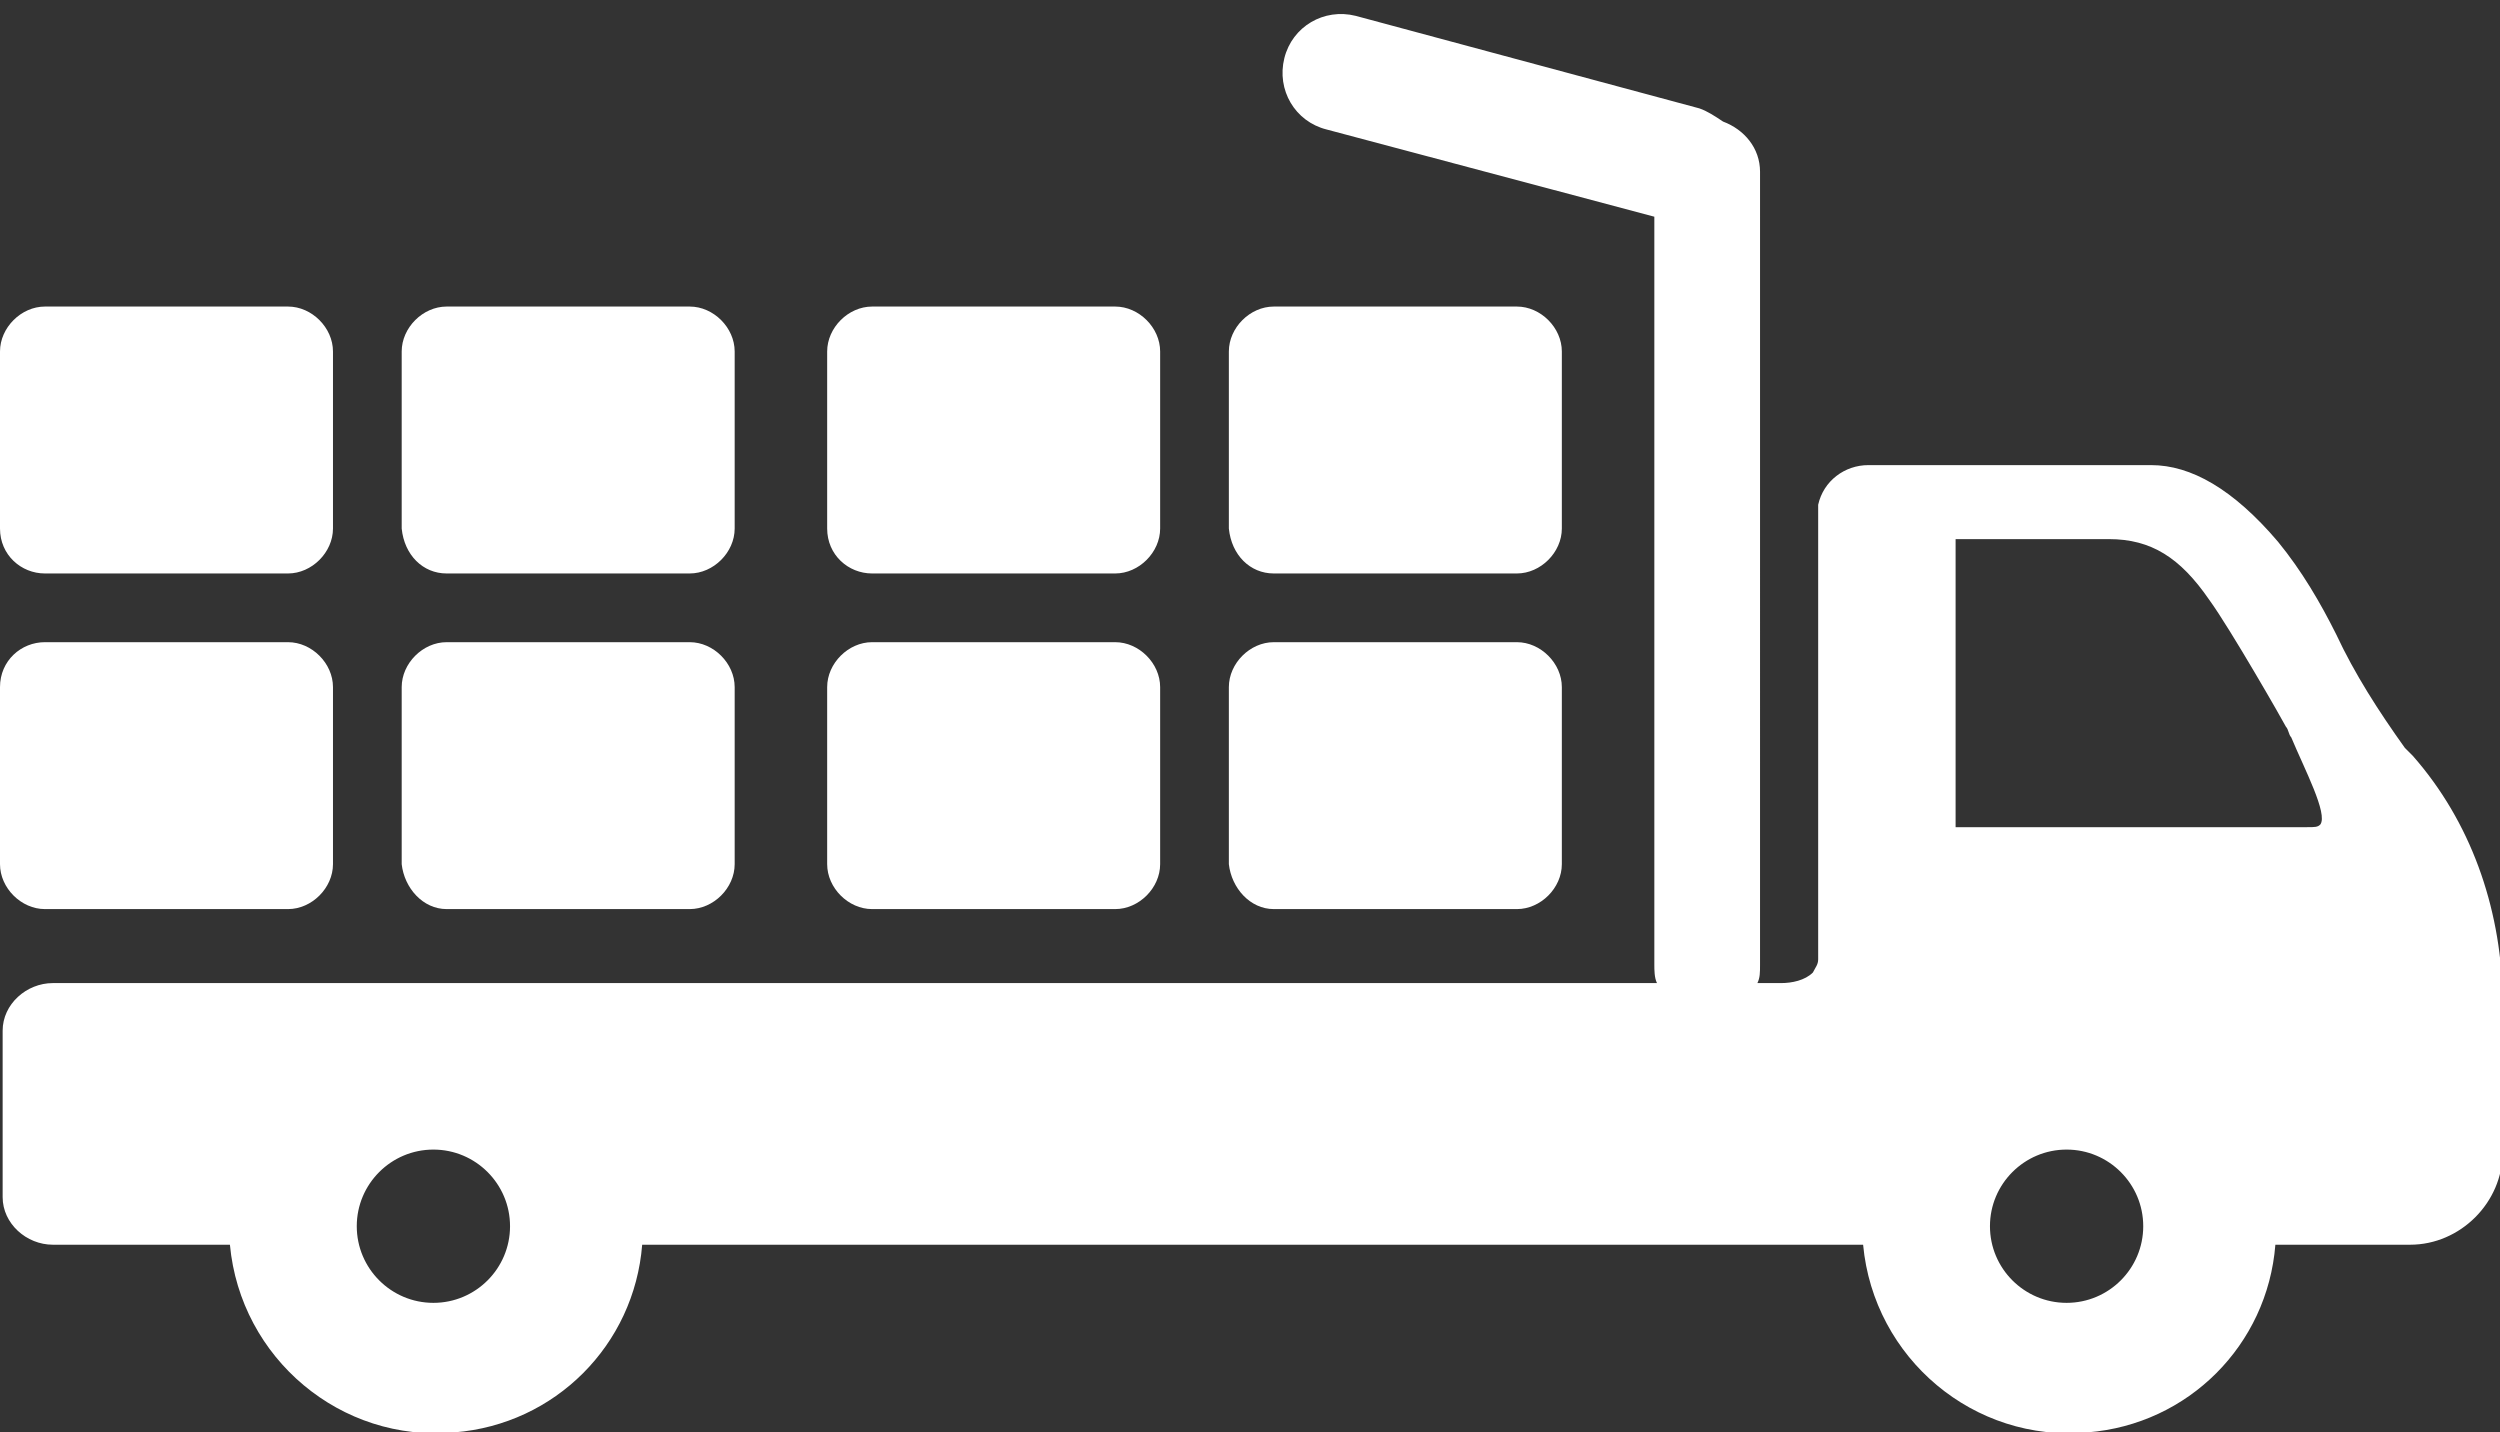
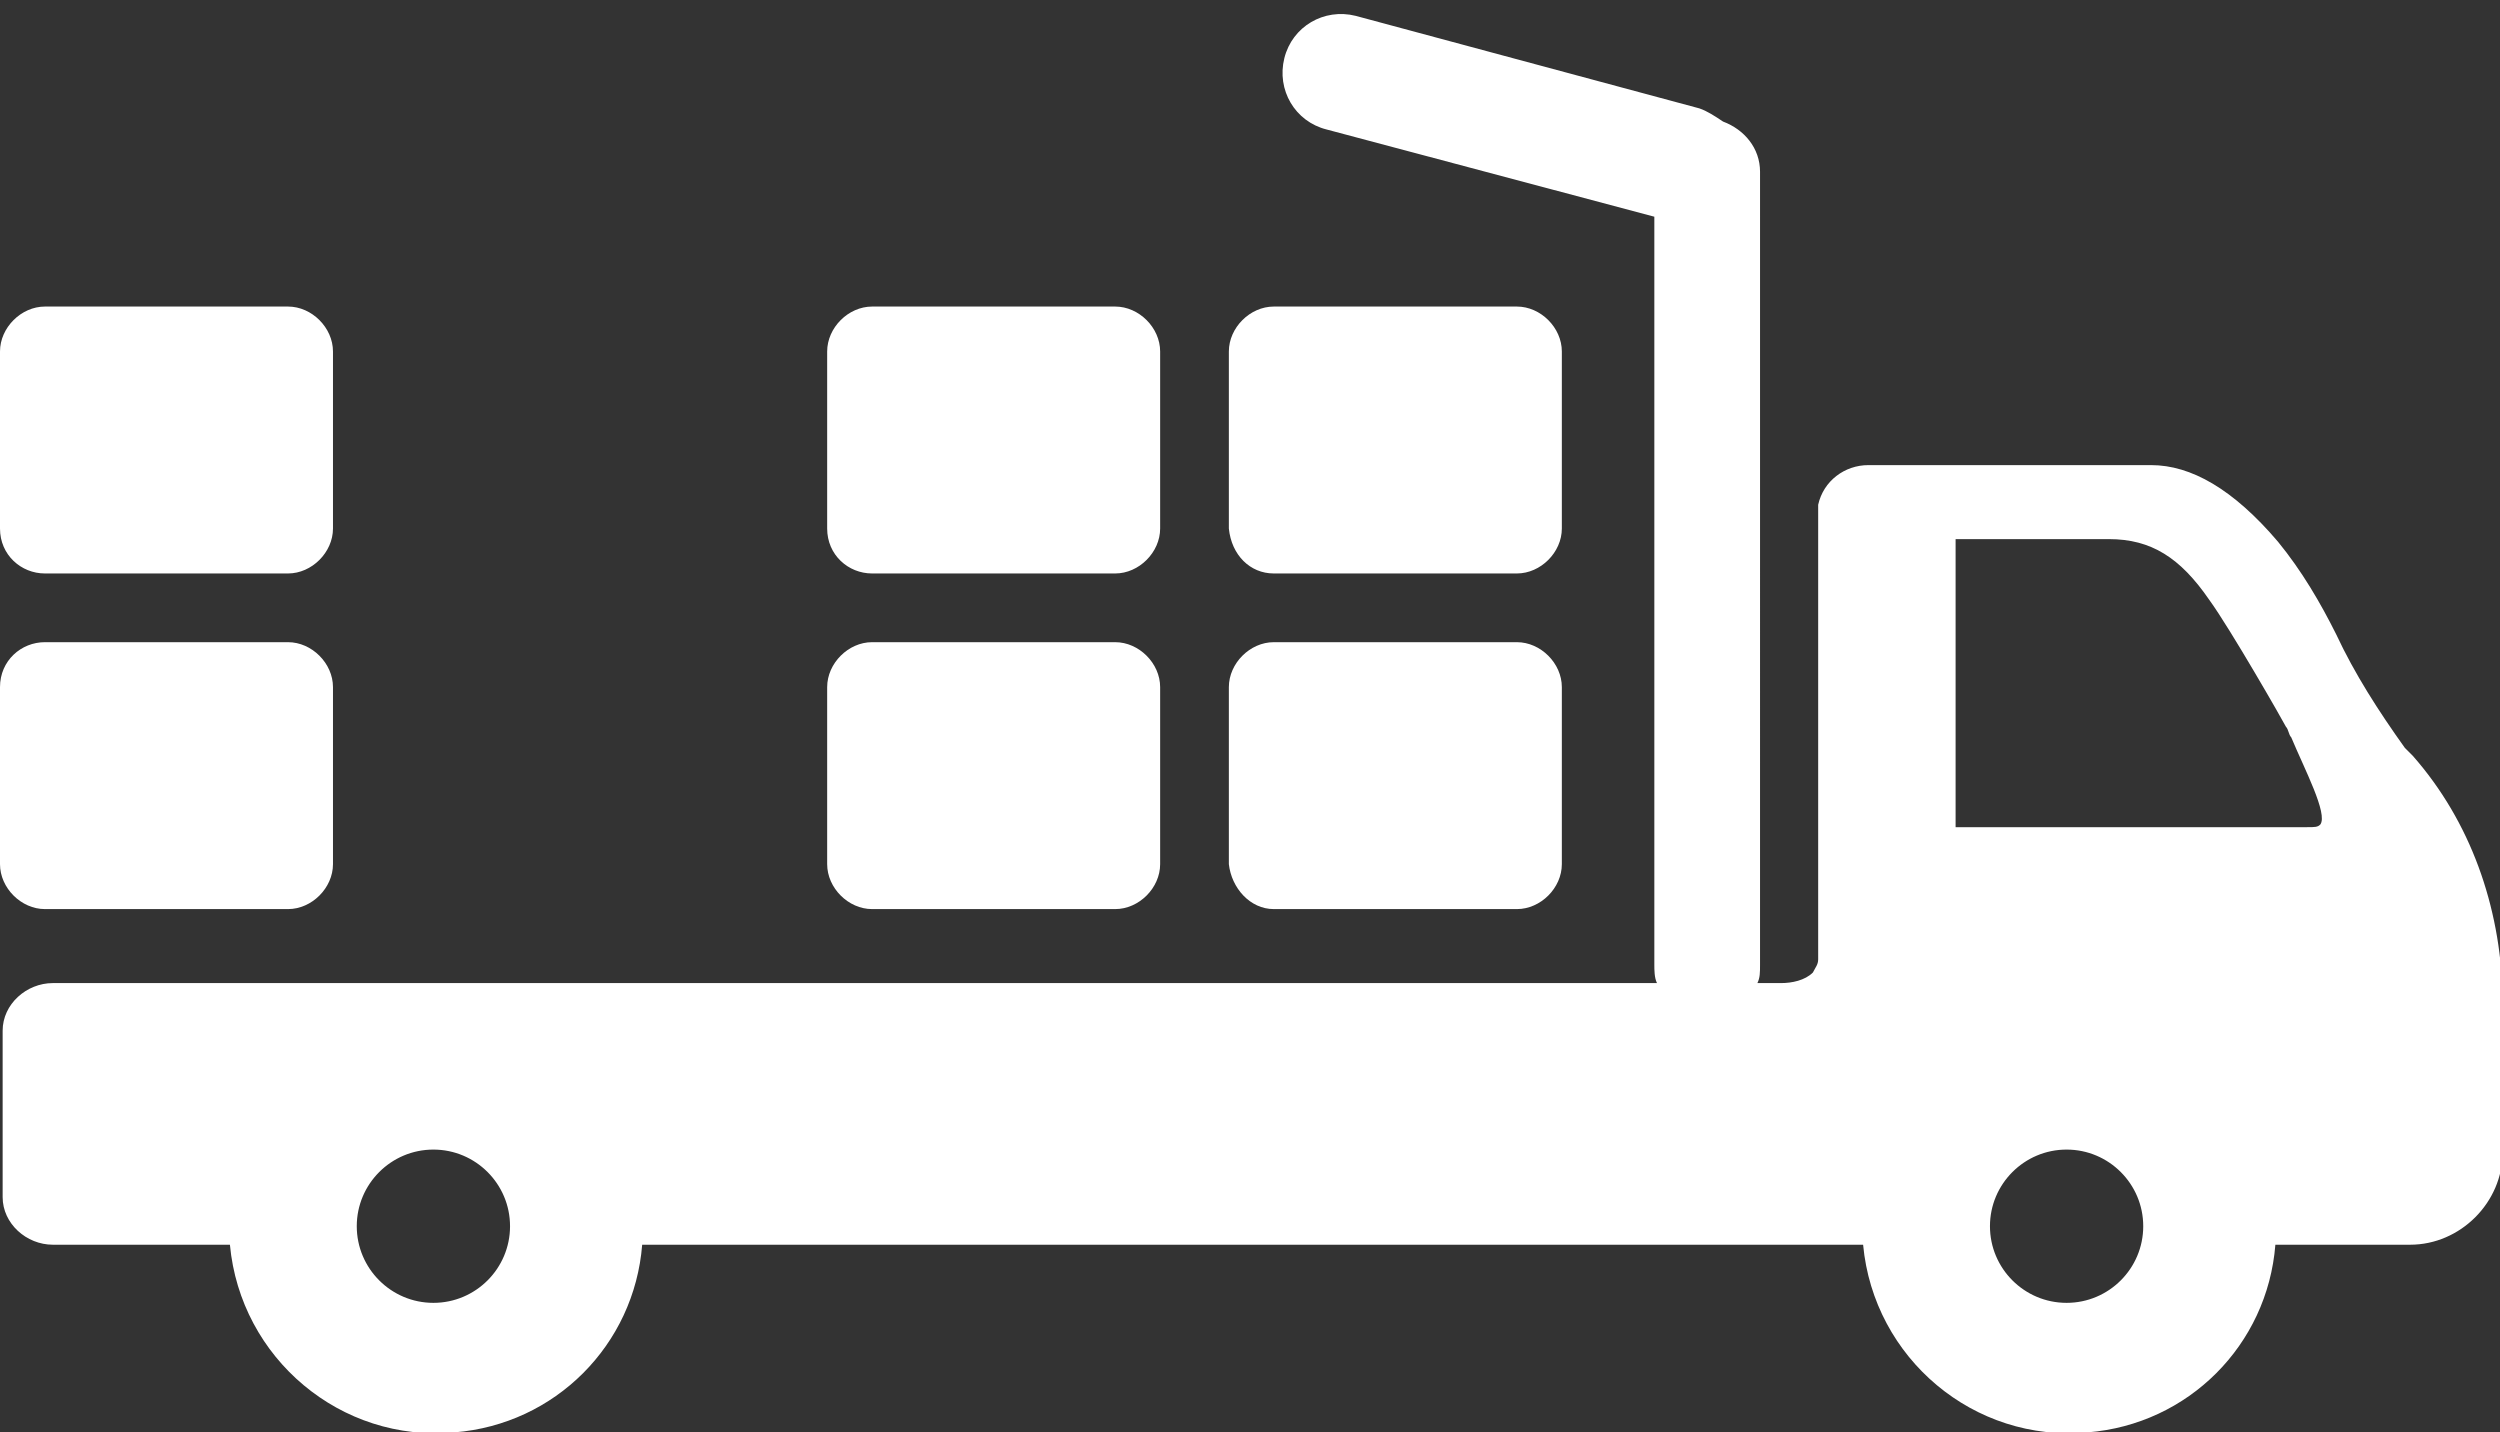
<svg xmlns="http://www.w3.org/2000/svg" version="1.1" id="Layer_1" x="0px" y="0px" viewBox="0 0 94.6 54.2" style="enable-background:new 0 0 94.6 54.2;" xml:space="preserve">
  <rect x="0" y="0" width="94.6" height="54.2" fill="#333333" stroke="none" />
  <style type="text/css">
	.st0{fill:#FFFFFF;}
</style>
  <g>
    <path class="st0" d="M91.3,28.6c-0.1-0.1-0.2-0.2-0.3-0.3c-1-1.4-1.9-2.8-2.6-4.3c-0.6-1.2-1.3-2.4-2.2-3.5c-1.7-2-3.3-2.9-4.8-2.9   h-7.8c0,0-0.8,0-1.6,0h-1.3c-0.9,0-1.7,0.6-1.9,1.5l0,0v17.2c0,0.2-0.1,0.3-0.2,0.5c-0.3,0.3-0.8,0.4-1.2,0.4h-0.9   c0.1-0.2,0.1-0.4,0.1-0.7V6.5c0-0.9-0.6-1.6-1.4-1.9c-0.3-0.2-0.6-0.4-0.9-0.5L51.3,0.6c-1.2-0.3-2.4,0.4-2.7,1.6   c-0.3,1.2,0.4,2.4,1.6,2.7l12.4,3.3v28.3c0,0.2,0,0.5,0.1,0.7H2c-1,0-1.9,0.8-1.9,1.8v6.3c0,1,0.9,1.8,1.9,1.8h6.7   c0.4,4.3,4.2,7.5,8.5,7.1c3.8-0.3,6.8-3.3,7.1-7.1h46.2c0.4,4.3,4.2,7.5,8.5,7.1c3.8-0.3,6.8-3.3,7.1-7.1h5.1   c1.9,0,3.5-1.6,3.5-3.5v-6C94.6,34.3,93.5,31.1,91.3,28.6z M16.4,49.3c-1.6,0-2.9-1.3-2.9-2.9c0-1.6,1.3-2.9,2.9-2.9   c1.6,0,2.9,1.3,2.9,2.9C19.3,48,18,49.3,16.4,49.3z M78.2,49.3c-1.6,0-2.9-1.3-2.9-2.9c0-1.6,1.3-2.9,2.9-2.9   c1.6,0,2.9,1.3,2.9,2.9C81.1,48,79.8,49.3,78.2,49.3z M87.8,31.2L87.8,31.2c-0.1,0.1-0.2,0.1-0.5,0.1H74V20.4h5.8   c1.6,0,2.7,0.7,3.8,2.3c0.8,1.1,2.8,4.6,2.9,4.8c0.1,0.1,0.1,0.3,0.2,0.4C87.2,29.1,88.1,30.8,87.8,31.2z" />
    <path class="st0" d="M33,34.4h9.2c0.9,0,1.7-0.8,1.7-1.7V26c0-0.9-0.8-1.7-1.7-1.7H33c-0.9,0-1.7,0.8-1.7,1.7v6.7   C31.3,33.6,32.1,34.4,33,34.4z" />
    <path class="st0" d="M48.2,34.4h9.2c0.9,0,1.7-0.8,1.7-1.7V26c0-0.9-0.8-1.7-1.7-1.7h-9.2c-0.9,0-1.7,0.8-1.7,1.7v6.7   C46.6,33.6,47.3,34.4,48.2,34.4z" />
    <path class="st0" d="M33,21.7h9.2c0.9,0,1.7-0.8,1.7-1.7v-6.7c0-0.9-0.8-1.7-1.7-1.7H33c-0.9,0-1.7,0.8-1.7,1.7V20   C31.3,21,32.1,21.7,33,21.7z" />
    <path class="st0" d="M48.2,21.7h9.2c0.9,0,1.7-0.8,1.7-1.7v-6.7c0-0.9-0.8-1.7-1.7-1.7h-9.2c-0.9,0-1.7,0.8-1.7,1.7V20   C46.6,21,47.3,21.7,48.2,21.7z" />
    <path class="st0" d="M1.7,34.4h9.2c0.9,0,1.7-0.8,1.7-1.7V26c0-0.9-0.8-1.7-1.7-1.7H1.7C0.8,24.3,0,25,0,26v6.7   C0,33.6,0.8,34.4,1.7,34.4z" />
-     <path class="st0" d="M16.9,34.4h9.2c0.9,0,1.7-0.8,1.7-1.7V26c0-0.9-0.8-1.7-1.7-1.7h-9.2c-0.9,0-1.7,0.8-1.7,1.7v6.7   C15.3,33.6,16,34.4,16.9,34.4z" />
    <path class="st0" d="M1.7,21.7h9.2c0.9,0,1.7-0.8,1.7-1.7v-6.7c0-0.9-0.8-1.7-1.7-1.7H1.7c-0.9,0-1.7,0.8-1.7,1.7V20   C0,21,0.8,21.7,1.7,21.7z" />
-     <path class="st0" d="M16.9,21.7h9.2c0.9,0,1.7-0.8,1.7-1.7v-6.7c0-0.9-0.8-1.7-1.7-1.7h-9.2c-0.9,0-1.7,0.8-1.7,1.7V20   C15.3,21,16,21.7,16.9,21.7z" />
  </g>
</svg>